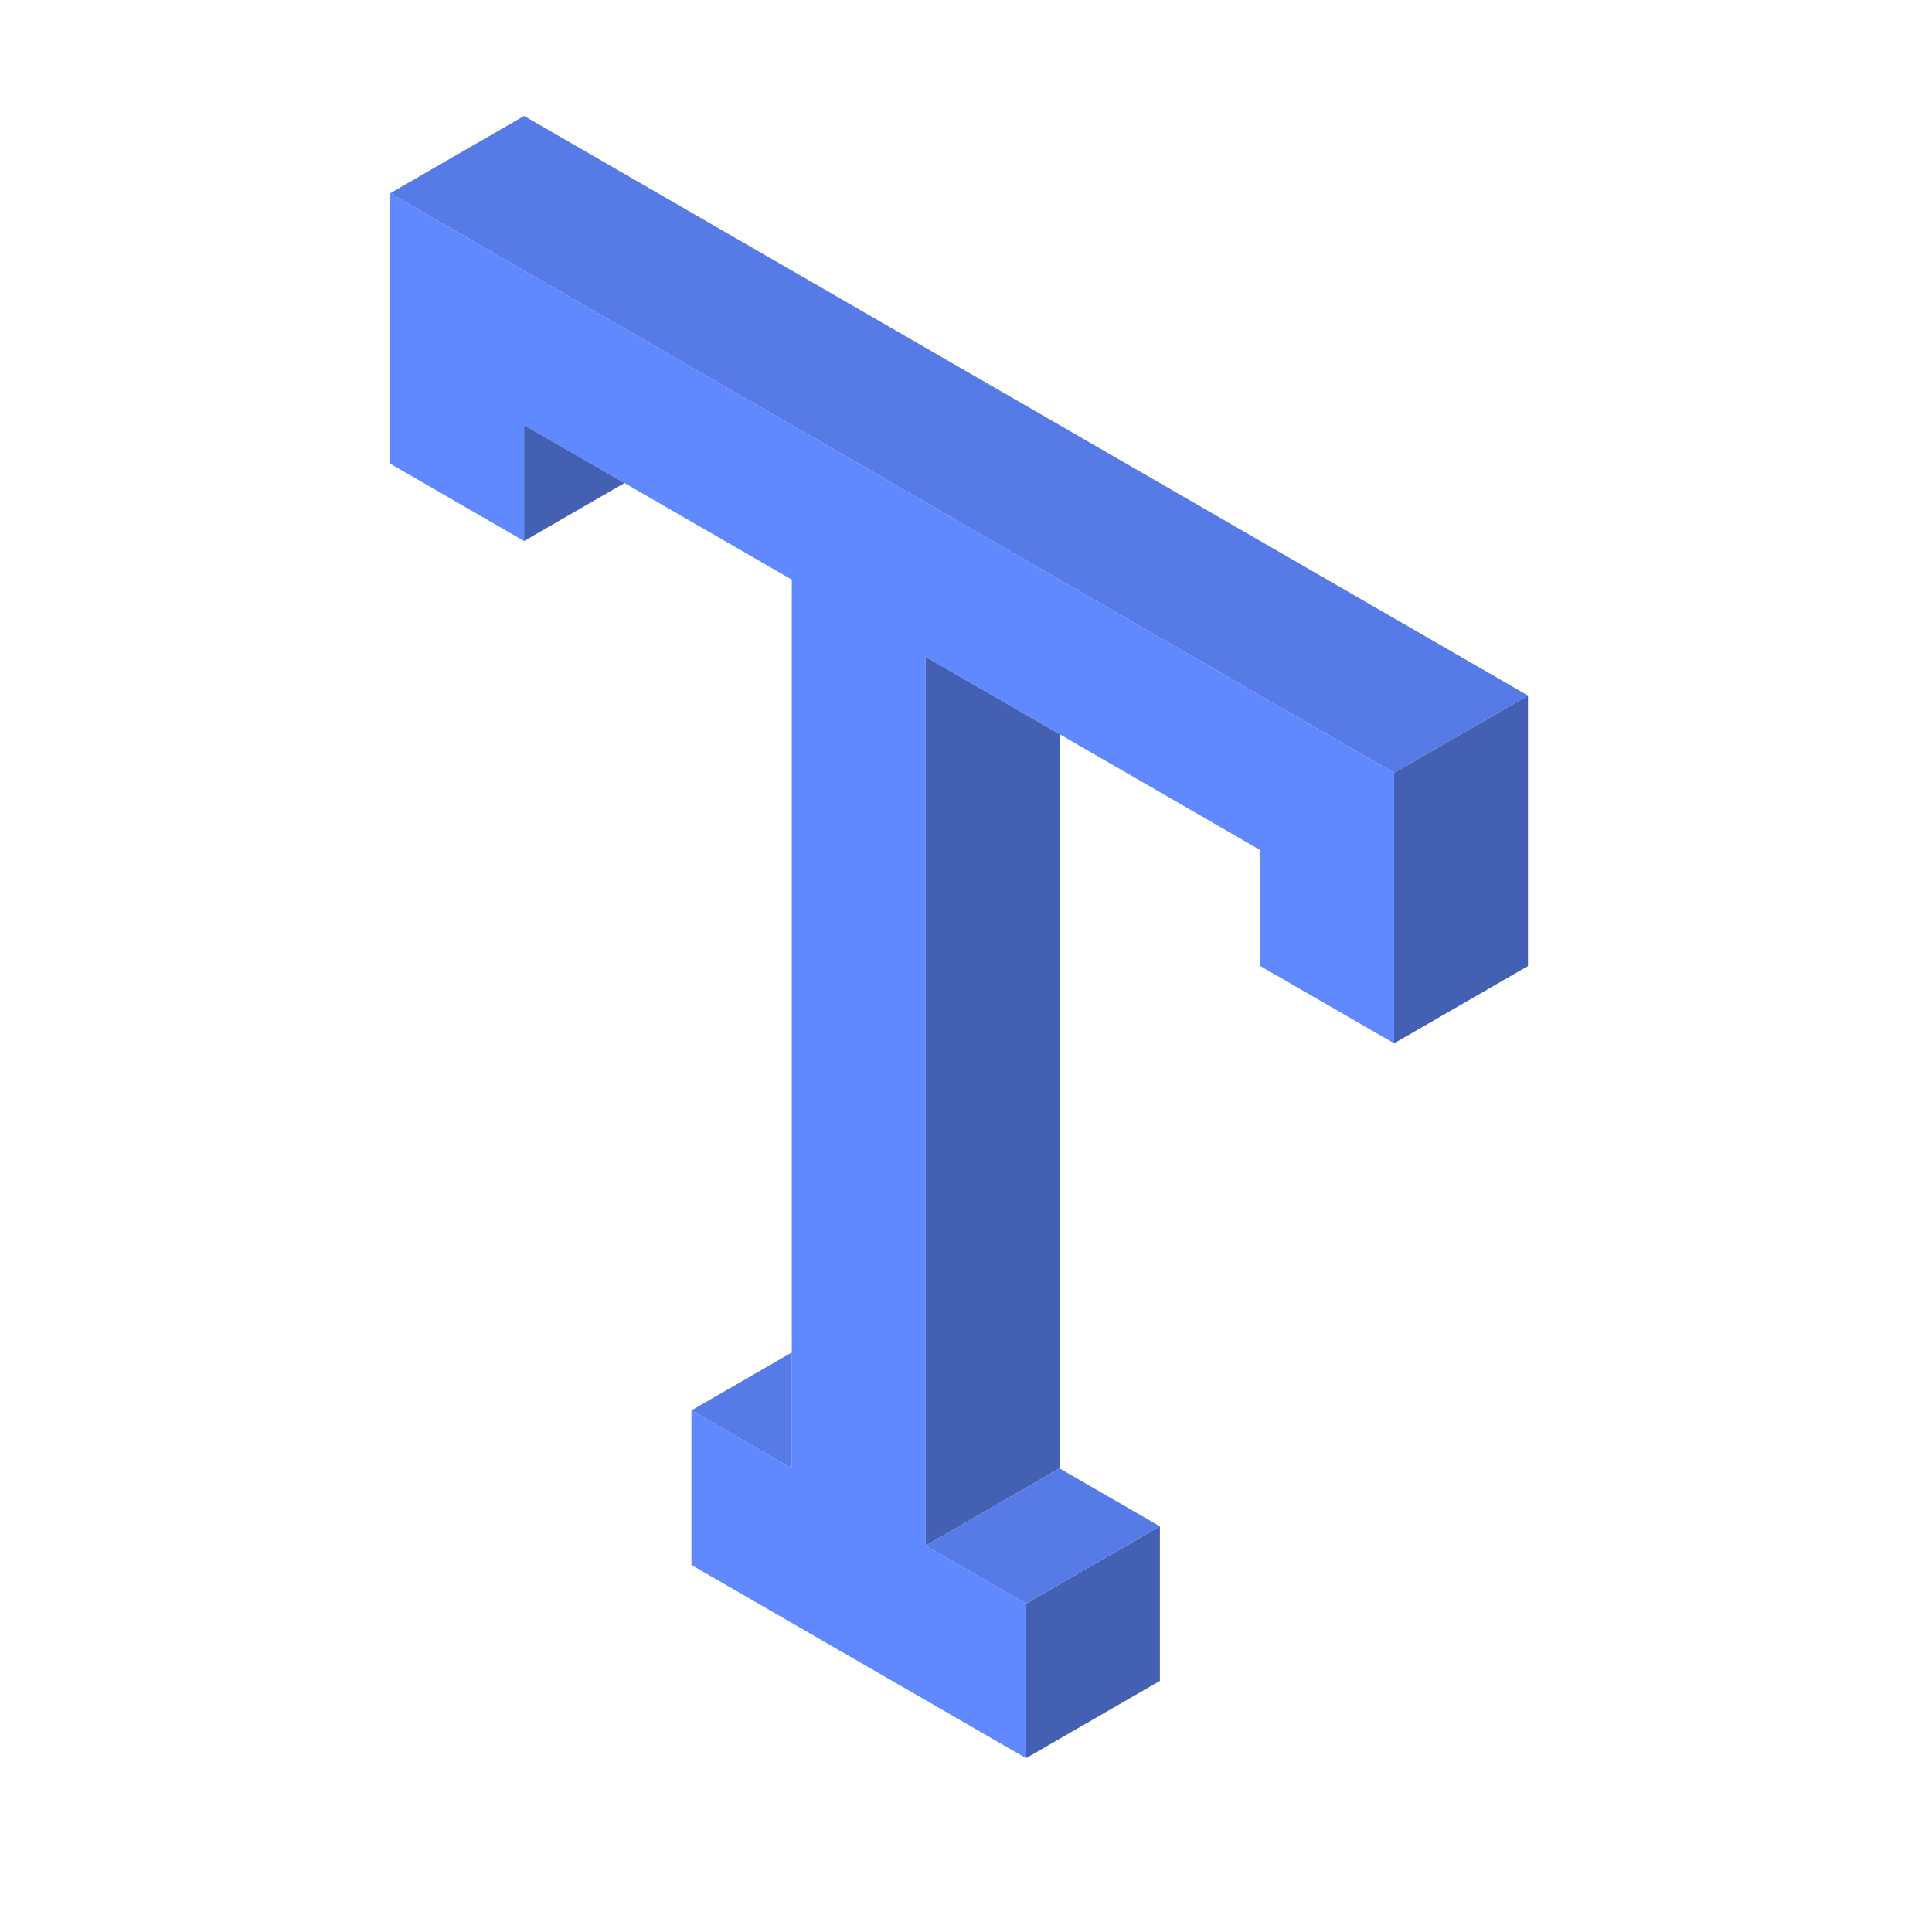
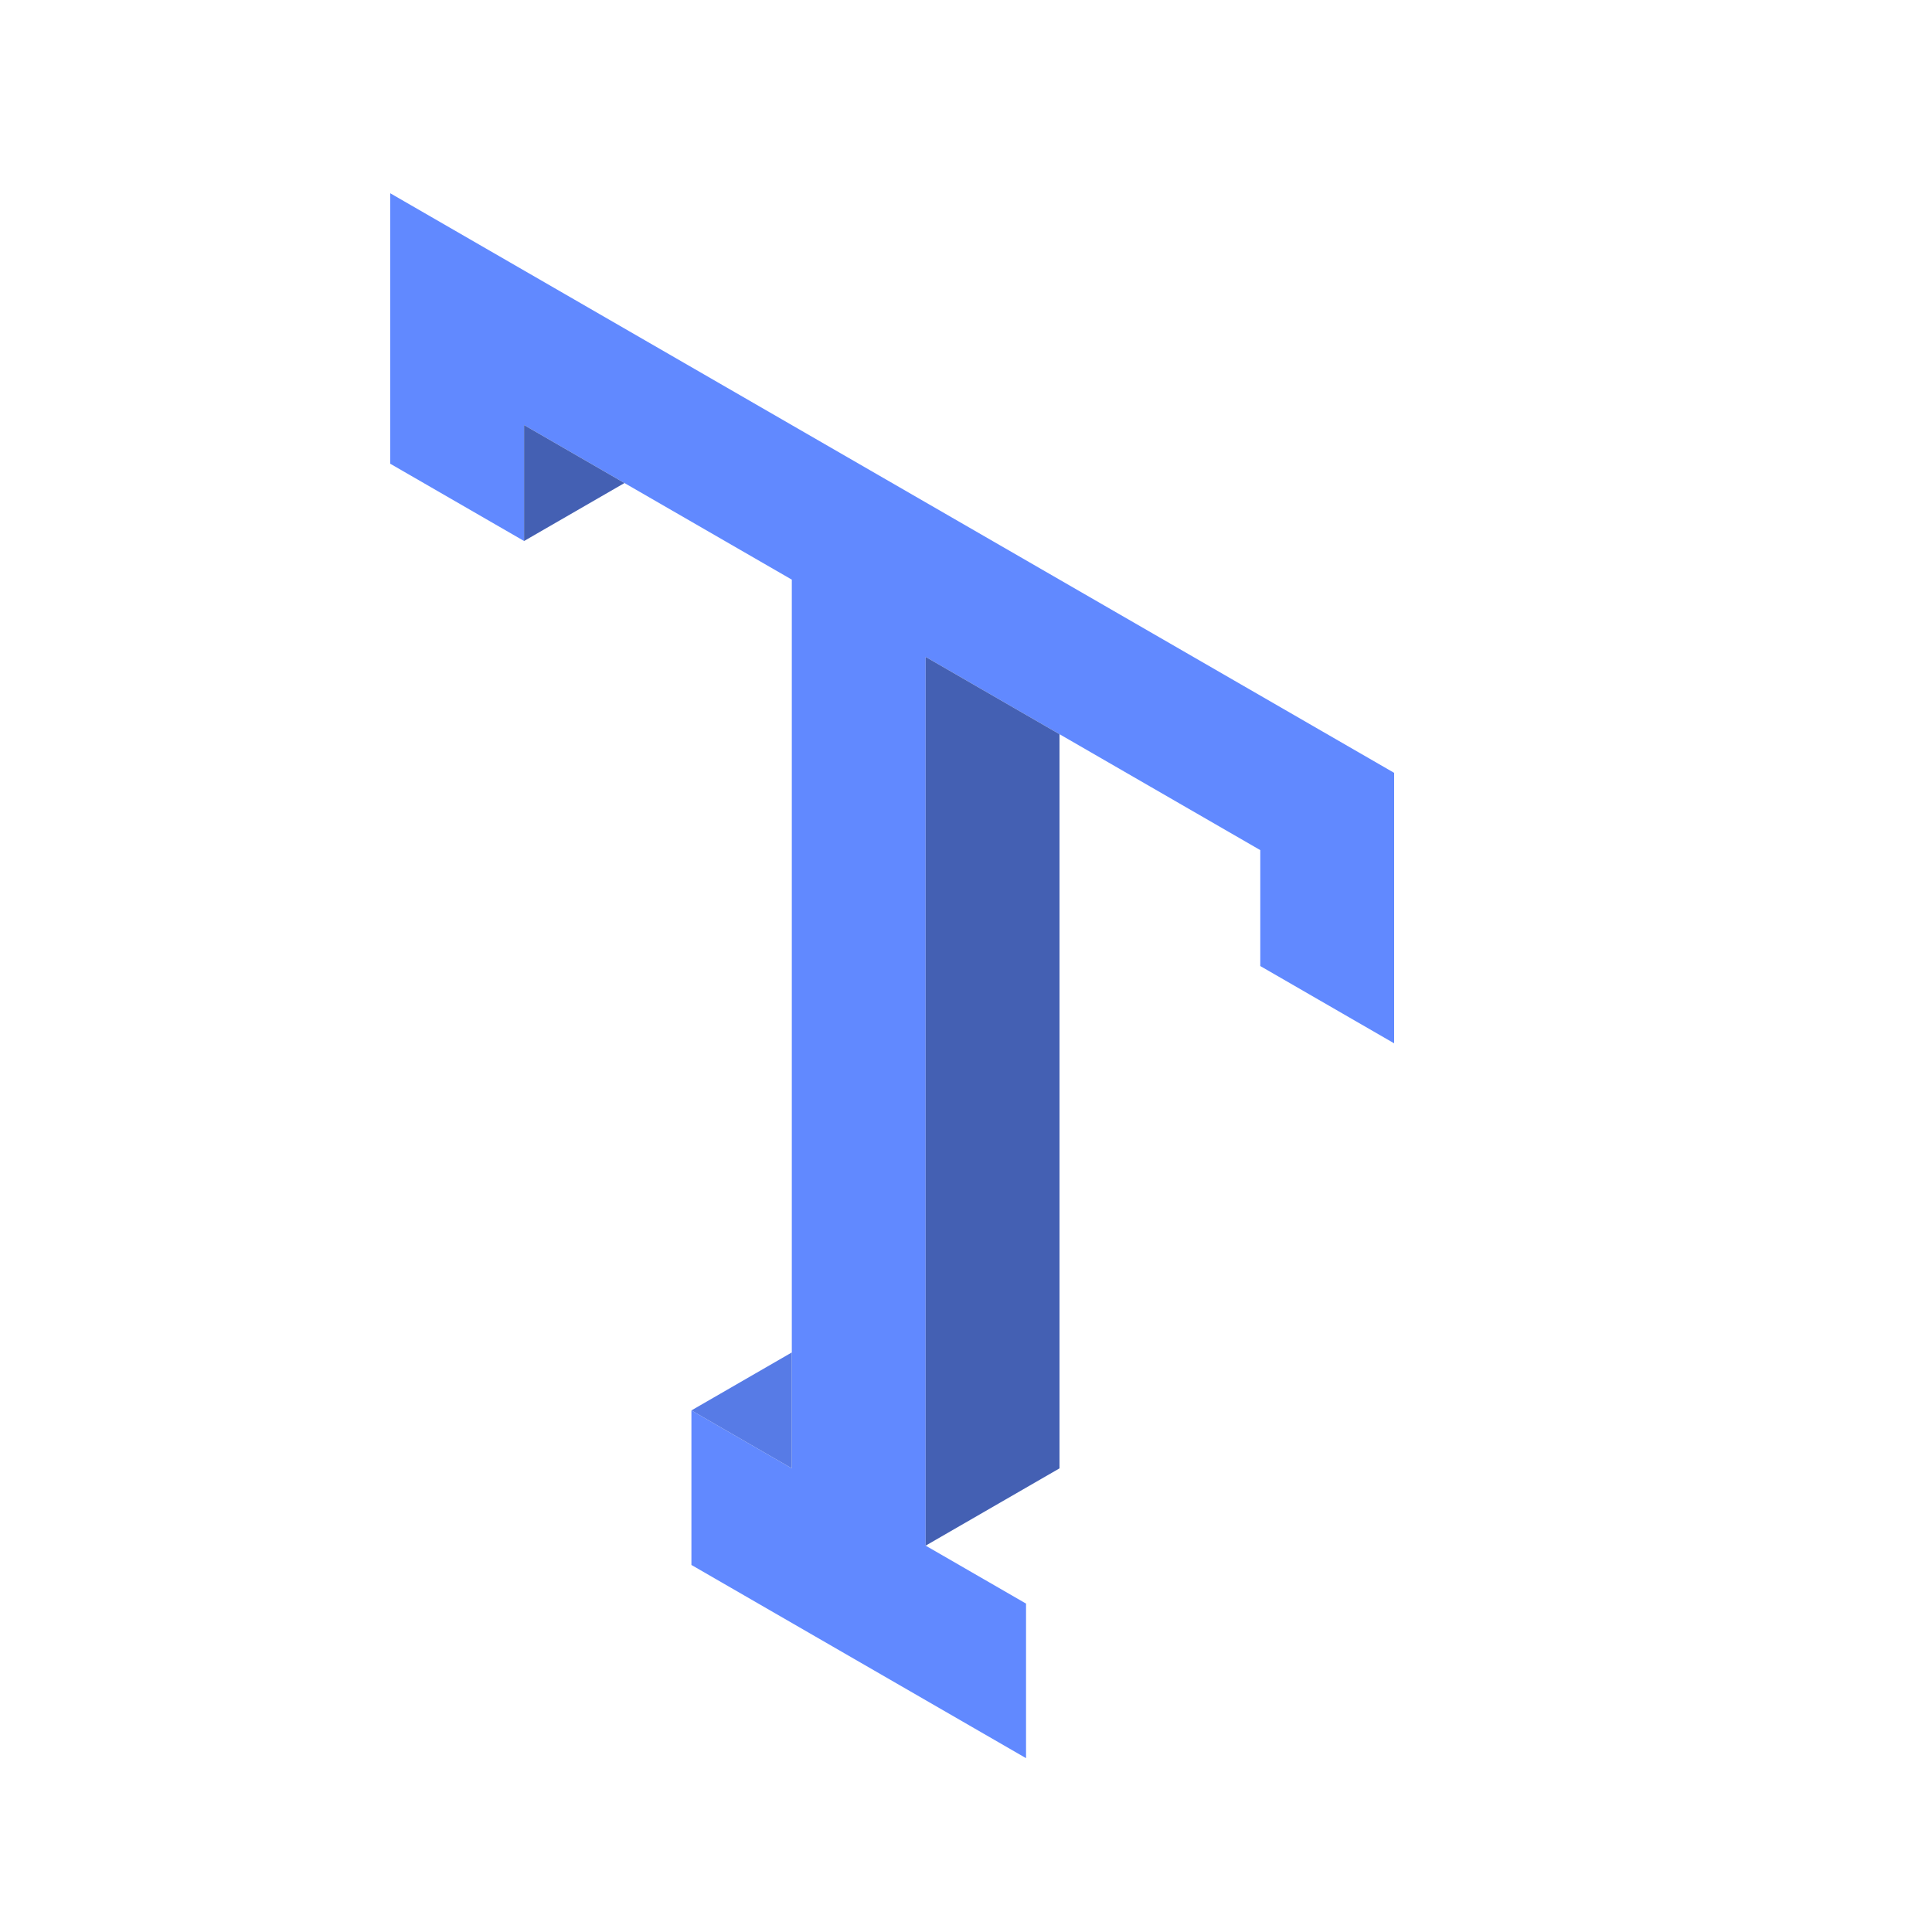
<svg xmlns="http://www.w3.org/2000/svg" version="1.1" width="100px" height="100px">
  <svg viewBox="0 0 50 50" width="100px" height="100px" fill-rule="evenodd" clip-rule="evenodd" baseProfile="basic">
    <polygon fill="#6189ff" fill-rule="evenodd" points="17.894,40.501 17.894,36.501 20.492,38.001 20.492,15.001 13.563,11.001 13.563,14.001 10.099,12.001 10.099,5.001 36.08,20.001 36.08,27.001 32.616,25.001 32.616,22.001 23.956,17.001 23.956,40.001 26.554,41.501 26.554,45.501" clip-rule="evenodd" />
-     <polygon fill="#577be6" fill-rule="evenodd" points="36.08,20.001 39.544,18.001 13.563,3.001 10.099,5.001" clip-rule="evenodd" />
    <polygon fill="#4460b3" fill-rule="evenodd" points="13.563,14.001 16.161,12.501 13.563,11.001" clip-rule="evenodd" />
-     <polygon fill="#4460b3" fill-rule="evenodd" points="36.08,27.001 39.544,25.001 39.544,18.001 36.08,20.001" clip-rule="evenodd" />
    <polygon fill="#4460b3" fill-rule="evenodd" points="23.956,40.001 27.42,38.001 27.42,19.001 23.956,17.001" clip-rule="evenodd" />
-     <polygon fill="#4460b3" fill-rule="evenodd" points="26.554,45.501 30.018,43.501 30.018,39.501 26.554,41.501" clip-rule="evenodd" />
-     <polygon fill="#577be6" fill-rule="evenodd" points="27.42,38.001 30.018,39.501 26.554,41.501 23.956,40.001" clip-rule="evenodd" />
    <polygon fill="#577be6" fill-rule="evenodd" points="20.492,38.001 20.492,35.001 17.894,36.501" clip-rule="evenodd" />
  </svg>
  <style>@media (prefers-color-scheme: light) { :root { filter: none; } }
@media (prefers-color-scheme: dark) { :root { filter: none; } }
</style>
</svg>